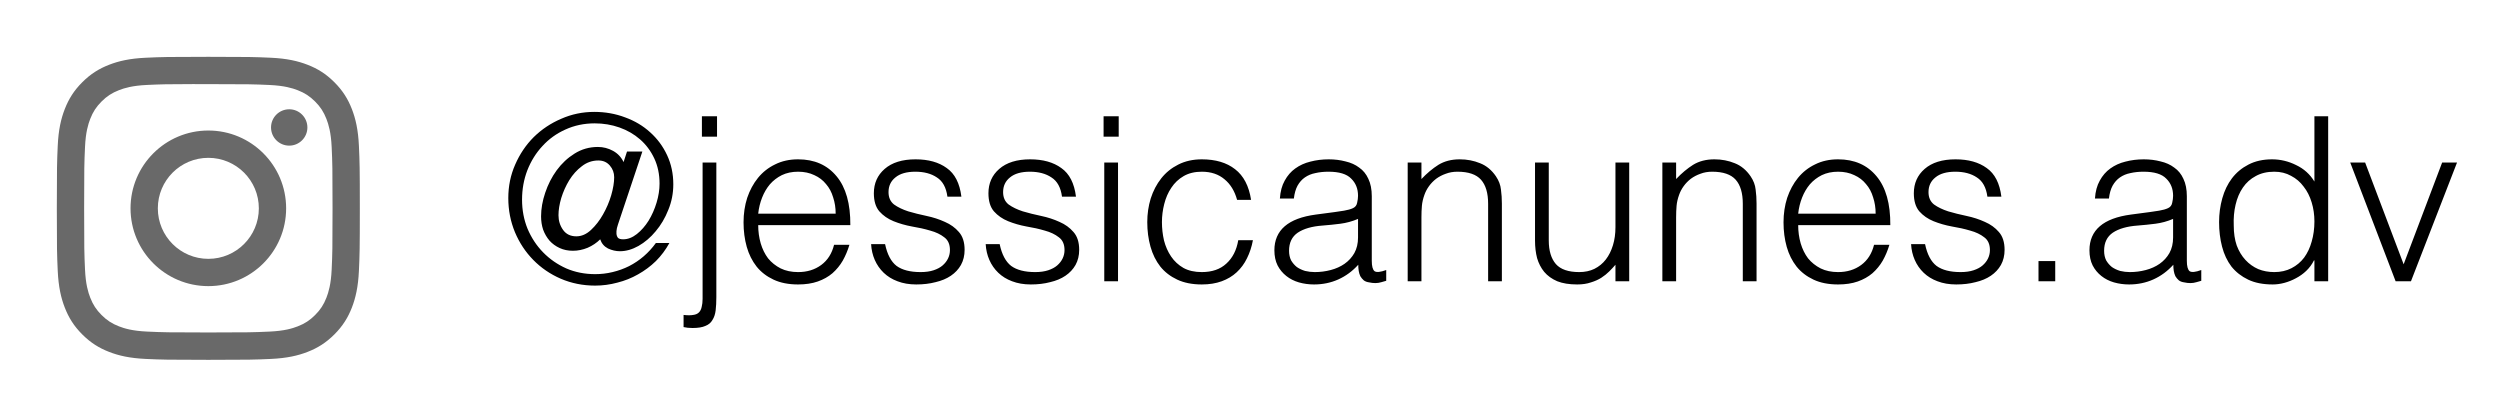
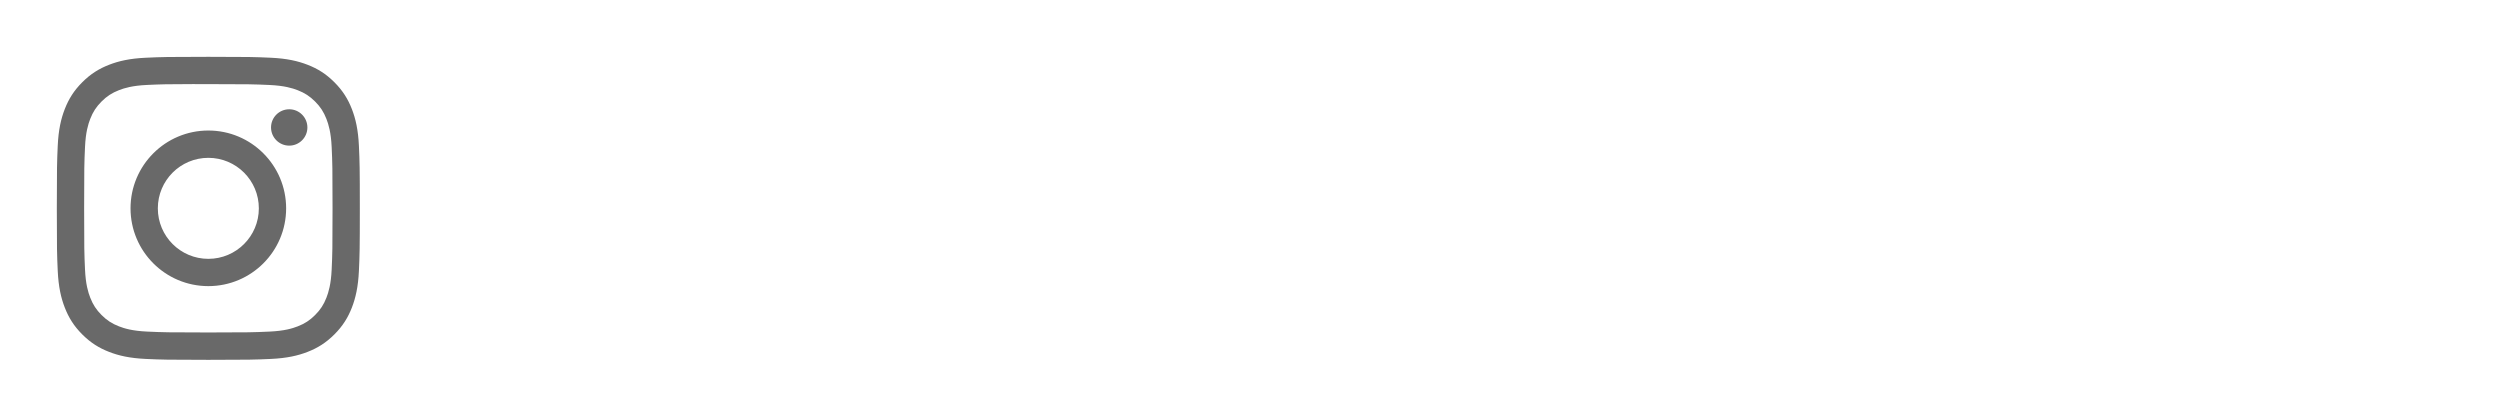
<svg xmlns="http://www.w3.org/2000/svg" width="240" height="40" viewBox="0 0 240 40" fill="none">
  <path d="M20.001 5.455C16.051 5.455 15.555 5.472 14.003 5.542C12.455 5.613 11.398 5.859 10.473 6.218C9.517 6.59 8.705 7.087 7.897 7.896C7.088 8.704 6.591 9.515 6.218 10.472C5.857 11.397 5.612 12.454 5.542 14.002C5.473 15.554 5.455 16.05 5.455 20C5.455 23.95 5.472 24.445 5.542 25.996C5.614 27.545 5.859 28.602 6.218 29.526C6.59 30.483 7.087 31.295 7.896 32.103C8.704 32.912 9.515 33.41 10.471 33.782C11.397 34.142 12.454 34.387 14.002 34.458C15.554 34.528 16.049 34.545 19.999 34.545C23.95 34.545 24.444 34.528 25.995 34.458C27.544 34.387 28.602 34.142 29.527 33.782C30.483 33.41 31.294 32.912 32.102 32.103C32.911 31.295 33.408 30.483 33.781 29.527C34.138 28.602 34.384 27.544 34.456 25.996C34.526 24.445 34.544 23.95 34.544 20C34.544 16.05 34.526 15.554 34.456 14.002C34.384 12.454 34.138 11.397 33.781 10.472C33.408 9.515 32.911 8.704 32.102 7.896C31.293 7.086 30.484 6.589 29.526 6.218C28.599 5.859 27.541 5.613 25.993 5.542C24.442 5.472 23.948 5.455 19.996 5.455H20.001ZM18.696 8.076C19.083 8.075 19.515 8.076 20.001 8.076C23.884 8.076 24.345 8.09 25.878 8.159C27.296 8.224 28.066 8.461 28.579 8.66C29.258 8.924 29.741 9.239 30.25 9.748C30.759 10.257 31.074 10.742 31.339 11.421C31.538 11.933 31.775 12.703 31.84 14.121C31.909 15.654 31.924 16.115 31.924 19.997C31.924 23.878 31.909 24.339 31.84 25.872C31.775 27.291 31.538 28.06 31.339 28.573C31.075 29.251 30.759 29.735 30.25 30.243C29.741 30.753 29.258 31.068 28.579 31.331C28.067 31.531 27.296 31.768 25.878 31.832C24.345 31.902 23.884 31.917 20.001 31.917C16.117 31.917 15.657 31.902 14.123 31.832C12.705 31.767 11.936 31.53 11.423 31.331C10.744 31.067 10.259 30.752 9.75 30.243C9.241 29.734 8.926 29.25 8.661 28.571C8.462 28.059 8.225 27.289 8.161 25.871C8.091 24.338 8.077 23.877 8.077 19.993C8.077 16.109 8.091 15.651 8.161 14.117C8.225 12.699 8.462 11.929 8.661 11.417C8.925 10.738 9.241 10.253 9.75 9.744C10.259 9.235 10.744 8.92 11.423 8.655C11.935 8.456 12.705 8.219 14.123 8.154C15.465 8.093 15.985 8.075 18.696 8.072V8.076ZM27.765 10.491C26.801 10.491 26.019 11.272 26.019 12.236C26.019 13.199 26.801 13.981 27.765 13.981C28.728 13.981 29.51 13.199 29.51 12.236C29.51 11.272 28.728 10.49 27.765 10.49V10.491ZM20.001 12.53C15.876 12.53 12.531 15.875 12.531 20C12.531 24.125 15.876 27.468 20.001 27.468C24.126 27.468 27.469 24.125 27.469 20C27.469 15.875 24.125 12.53 20 12.53H20.001ZM20.001 15.152C22.678 15.152 24.849 17.322 24.849 20C24.849 22.678 22.678 24.849 20.001 24.849C17.323 24.849 15.152 22.678 15.152 20C15.152 17.322 17.323 15.152 20.001 15.152Z" fill="#696969" />
-   <path d="M64.263 23.326C63.911 23.971 63.478 24.551 62.965 25.064C62.452 25.563 61.88 25.988 61.249 26.34C60.633 26.692 59.973 26.956 59.269 27.132C58.565 27.323 57.854 27.418 57.135 27.418C55.962 27.418 54.862 27.198 53.835 26.758C52.823 26.318 51.943 25.717 51.195 24.954C50.447 24.191 49.86 23.304 49.435 22.292C49.01 21.265 48.797 20.173 48.797 19.014C48.797 17.87 49.017 16.799 49.457 15.802C49.897 14.79 50.491 13.91 51.239 13.162C52.002 12.414 52.882 11.827 53.879 11.402C54.876 10.962 55.932 10.742 57.047 10.742C58.103 10.742 59.093 10.918 60.017 11.27C60.941 11.607 61.74 12.084 62.415 12.7C63.104 13.316 63.647 14.049 64.043 14.9C64.439 15.751 64.637 16.682 64.637 17.694C64.637 18.559 64.476 19.381 64.153 20.158C63.845 20.935 63.442 21.617 62.943 22.204C62.459 22.791 61.909 23.26 61.293 23.612C60.692 23.949 60.098 24.118 59.511 24.118C59.13 24.118 58.748 24.03 58.367 23.854C58 23.663 57.751 23.37 57.619 22.974C57.282 23.311 56.878 23.583 56.409 23.788C55.94 23.979 55.47 24.074 55.001 24.074C54.532 24.074 54.106 23.986 53.725 23.81C53.344 23.634 53.021 23.399 52.757 23.106C52.493 22.798 52.288 22.446 52.141 22.05C52.009 21.654 51.943 21.229 51.943 20.774C51.943 20.041 52.075 19.285 52.339 18.508C52.603 17.716 52.97 16.997 53.439 16.352C53.923 15.692 54.495 15.157 55.155 14.746C55.83 14.321 56.578 14.108 57.399 14.108C57.912 14.108 58.396 14.233 58.851 14.482C59.306 14.731 59.643 15.091 59.863 15.56L60.193 14.548H61.667L59.445 21.192C59.357 21.441 59.284 21.676 59.225 21.896C59.181 22.101 59.166 22.285 59.181 22.446C59.196 22.607 59.247 22.739 59.335 22.842C59.438 22.93 59.599 22.974 59.819 22.974C60.274 22.974 60.714 22.805 61.139 22.468C61.564 22.131 61.938 21.705 62.261 21.192C62.584 20.664 62.84 20.085 63.031 19.454C63.222 18.823 63.317 18.215 63.317 17.628C63.317 16.733 63.148 15.927 62.811 15.208C62.474 14.489 62.019 13.881 61.447 13.382C60.875 12.883 60.215 12.502 59.467 12.238C58.719 11.974 57.927 11.842 57.091 11.842C56.079 11.842 55.14 12.04 54.275 12.436C53.424 12.817 52.691 13.345 52.075 14.02C51.459 14.68 50.975 15.457 50.623 16.352C50.286 17.232 50.117 18.171 50.117 19.168C50.117 20.165 50.293 21.097 50.645 21.962C51.012 22.827 51.51 23.583 52.141 24.228C52.772 24.873 53.512 25.387 54.363 25.768C55.214 26.135 56.138 26.318 57.135 26.318C57.707 26.318 58.264 26.252 58.807 26.12C59.364 25.988 59.892 25.797 60.391 25.548C60.904 25.284 61.374 24.969 61.799 24.602C62.239 24.221 62.628 23.795 62.965 23.326H64.263ZM55.331 22.688C55.83 22.688 56.299 22.483 56.739 22.072C57.179 21.661 57.56 21.17 57.883 20.598C58.22 20.011 58.484 19.395 58.675 18.75C58.866 18.09 58.961 17.511 58.961 17.012C58.961 16.587 58.822 16.213 58.543 15.89C58.264 15.567 57.898 15.406 57.443 15.406C56.856 15.406 56.328 15.589 55.859 15.956C55.39 16.308 54.986 16.755 54.649 17.298C54.326 17.826 54.07 18.398 53.879 19.014C53.703 19.615 53.615 20.165 53.615 20.664C53.615 21.192 53.762 21.661 54.055 22.072C54.348 22.483 54.774 22.688 55.331 22.688ZM68.769 15.604V28.518C68.769 29.002 68.747 29.427 68.703 29.794C68.659 30.161 68.556 30.469 68.395 30.718C68.248 30.982 68.021 31.173 67.713 31.29C67.419 31.422 67.009 31.488 66.481 31.488C66.158 31.488 65.872 31.459 65.623 31.4V30.234C66.004 30.278 66.312 30.278 66.547 30.234C66.781 30.205 66.965 30.124 67.097 29.992C67.229 29.86 67.317 29.684 67.361 29.464C67.419 29.244 67.449 28.987 67.449 28.694V15.604H68.769ZM68.835 13.118H67.383V11.16H68.835V13.118ZM80.224 20.51C80.224 19.953 80.143 19.432 79.982 18.948C79.835 18.449 79.608 18.024 79.3 17.672C79.006 17.305 78.632 17.019 78.178 16.814C77.723 16.594 77.202 16.484 76.616 16.484C76.029 16.484 75.508 16.594 75.054 16.814C74.614 17.034 74.232 17.327 73.91 17.694C73.602 18.061 73.352 18.486 73.162 18.97C72.971 19.454 72.846 19.967 72.788 20.51H80.224ZM72.788 21.61C72.788 22.226 72.868 22.813 73.03 23.37C73.191 23.913 73.426 24.389 73.734 24.8C74.056 25.196 74.46 25.519 74.944 25.768C75.428 26.003 75.985 26.12 76.616 26.12C77.481 26.12 78.222 25.893 78.838 25.438C79.454 24.983 79.864 24.338 80.07 23.502H81.544C81.382 24.045 81.17 24.551 80.906 25.02C80.642 25.475 80.312 25.878 79.916 26.23C79.52 26.567 79.05 26.831 78.508 27.022C77.965 27.213 77.334 27.308 76.616 27.308C75.706 27.308 74.922 27.154 74.262 26.846C73.602 26.538 73.059 26.12 72.634 25.592C72.208 25.049 71.893 24.419 71.688 23.7C71.482 22.967 71.38 22.182 71.38 21.346C71.38 20.51 71.497 19.725 71.732 18.992C71.981 18.259 72.326 17.621 72.766 17.078C73.22 16.521 73.77 16.088 74.416 15.78C75.061 15.457 75.794 15.296 76.616 15.296C78.185 15.296 79.417 15.839 80.312 16.924C81.206 17.995 81.646 19.557 81.632 21.61H72.788ZM84.968 23.436C85.174 24.419 85.54 25.115 86.068 25.526C86.611 25.922 87.381 26.12 88.378 26.12C88.862 26.12 89.28 26.061 89.632 25.944C89.984 25.827 90.27 25.673 90.49 25.482C90.725 25.277 90.901 25.049 91.018 24.8C91.136 24.551 91.194 24.287 91.194 24.008C91.194 23.451 91.011 23.04 90.644 22.776C90.292 22.497 89.845 22.285 89.302 22.138C88.76 21.977 88.173 21.845 87.542 21.742C86.912 21.625 86.325 21.456 85.782 21.236C85.24 21.016 84.785 20.701 84.418 20.29C84.066 19.879 83.89 19.3 83.89 18.552C83.89 17.599 84.235 16.821 84.924 16.22C85.628 15.604 86.618 15.296 87.894 15.296C89.126 15.296 90.124 15.575 90.886 16.132C91.664 16.675 92.133 17.591 92.294 18.882H90.952C90.835 18.002 90.498 17.386 89.94 17.034C89.398 16.667 88.708 16.484 87.872 16.484C87.036 16.484 86.398 16.667 85.958 17.034C85.518 17.386 85.298 17.855 85.298 18.442C85.298 18.955 85.474 19.351 85.826 19.63C86.193 19.894 86.648 20.114 87.19 20.29C87.733 20.451 88.32 20.598 88.95 20.73C89.581 20.862 90.168 21.053 90.71 21.302C91.253 21.537 91.7 21.859 92.052 22.27C92.419 22.681 92.602 23.253 92.602 23.986C92.602 24.529 92.485 25.013 92.25 25.438C92.016 25.849 91.693 26.193 91.282 26.472C90.872 26.751 90.38 26.956 89.808 27.088C89.251 27.235 88.635 27.308 87.96 27.308C87.286 27.308 86.684 27.205 86.156 27C85.643 26.809 85.203 26.538 84.836 26.186C84.47 25.834 84.184 25.423 83.978 24.954C83.773 24.485 83.656 23.979 83.626 23.436H84.968ZM95.968 23.436C96.174 24.419 96.54 25.115 97.068 25.526C97.611 25.922 98.381 26.12 99.378 26.12C99.862 26.12 100.28 26.061 100.632 25.944C100.984 25.827 101.27 25.673 101.49 25.482C101.725 25.277 101.901 25.049 102.018 24.8C102.136 24.551 102.194 24.287 102.194 24.008C102.194 23.451 102.011 23.04 101.644 22.776C101.292 22.497 100.845 22.285 100.302 22.138C99.76 21.977 99.173 21.845 98.542 21.742C97.912 21.625 97.325 21.456 96.782 21.236C96.24 21.016 95.785 20.701 95.418 20.29C95.066 19.879 94.89 19.3 94.89 18.552C94.89 17.599 95.235 16.821 95.924 16.22C96.628 15.604 97.618 15.296 98.894 15.296C100.126 15.296 101.124 15.575 101.886 16.132C102.664 16.675 103.133 17.591 103.294 18.882H101.952C101.835 18.002 101.498 17.386 100.94 17.034C100.398 16.667 99.708 16.484 98.872 16.484C98.036 16.484 97.398 16.667 96.958 17.034C96.518 17.386 96.298 17.855 96.298 18.442C96.298 18.955 96.474 19.351 96.826 19.63C97.193 19.894 97.648 20.114 98.19 20.29C98.733 20.451 99.32 20.598 99.95 20.73C100.581 20.862 101.168 21.053 101.71 21.302C102.253 21.537 102.7 21.859 103.052 22.27C103.419 22.681 103.602 23.253 103.602 23.986C103.602 24.529 103.485 25.013 103.25 25.438C103.016 25.849 102.693 26.193 102.282 26.472C101.872 26.751 101.38 26.956 100.808 27.088C100.251 27.235 99.635 27.308 98.96 27.308C98.286 27.308 97.684 27.205 97.156 27C96.643 26.809 96.203 26.538 95.836 26.186C95.47 25.834 95.184 25.423 94.978 24.954C94.773 24.485 94.656 23.979 94.626 23.436H95.968ZM106.01 27V15.604H107.33V27H106.01ZM105.944 13.118V11.16H107.396V13.118H105.944ZM118.762 19.19C118.528 18.339 118.124 17.679 117.552 17.21C116.98 16.726 116.254 16.484 115.374 16.484C114.7 16.484 114.12 16.623 113.636 16.902C113.152 17.181 112.756 17.555 112.448 18.024C112.14 18.479 111.913 18.999 111.766 19.586C111.62 20.158 111.546 20.737 111.546 21.324C111.546 21.925 111.612 22.512 111.744 23.084C111.891 23.656 112.118 24.169 112.426 24.624C112.734 25.079 113.13 25.445 113.614 25.724C114.098 25.988 114.685 26.12 115.374 26.12C116.357 26.12 117.142 25.849 117.728 25.306C118.33 24.763 118.711 24.015 118.872 23.062H120.28C120.163 23.693 119.972 24.272 119.708 24.8C119.459 25.313 119.129 25.761 118.718 26.142C118.322 26.509 117.846 26.795 117.288 27C116.731 27.205 116.093 27.308 115.374 27.308C114.465 27.308 113.68 27.154 113.02 26.846C112.36 26.538 111.818 26.12 111.392 25.592C110.967 25.049 110.652 24.411 110.446 23.678C110.241 22.945 110.138 22.16 110.138 21.324C110.138 20.532 110.248 19.777 110.468 19.058C110.703 18.325 111.04 17.679 111.48 17.122C111.92 16.565 112.463 16.125 113.108 15.802C113.768 15.465 114.524 15.296 115.374 15.296C116.694 15.296 117.758 15.611 118.564 16.242C119.386 16.873 119.899 17.855 120.104 19.19H118.762ZM130.371 21.016C129.814 21.251 129.249 21.405 128.677 21.478C128.105 21.551 127.533 21.61 126.961 21.654C125.949 21.727 125.157 21.955 124.585 22.336C124.028 22.717 123.749 23.297 123.749 24.074C123.749 24.426 123.815 24.734 123.947 24.998C124.094 25.247 124.277 25.46 124.497 25.636C124.732 25.797 124.996 25.922 125.289 26.01C125.597 26.083 125.905 26.12 126.213 26.12C126.741 26.12 127.254 26.054 127.753 25.922C128.252 25.79 128.692 25.592 129.073 25.328C129.469 25.049 129.784 24.705 130.019 24.294C130.254 23.869 130.371 23.37 130.371 22.798V21.016ZM128.149 20.356C128.398 20.327 128.692 20.283 129.029 20.224C129.381 20.165 129.667 20.085 129.887 19.982C130.107 19.879 130.239 19.711 130.283 19.476C130.342 19.227 130.371 18.999 130.371 18.794C130.371 18.119 130.151 17.569 129.711 17.144C129.286 16.704 128.56 16.484 127.533 16.484C127.078 16.484 126.66 16.528 126.279 16.616C125.898 16.689 125.56 16.829 125.267 17.034C124.988 17.225 124.754 17.489 124.563 17.826C124.387 18.149 124.27 18.559 124.211 19.058H122.869C122.913 18.383 123.067 17.811 123.331 17.342C123.595 16.858 123.932 16.469 124.343 16.176C124.768 15.868 125.252 15.648 125.795 15.516C126.352 15.369 126.939 15.296 127.555 15.296C128.127 15.296 128.662 15.362 129.161 15.494C129.674 15.611 130.114 15.809 130.481 16.088C130.862 16.352 131.156 16.711 131.361 17.166C131.581 17.621 131.691 18.178 131.691 18.838V25.042C131.691 25.555 131.779 25.885 131.955 26.032C132.146 26.164 132.52 26.127 133.077 25.922V26.956C132.974 26.985 132.82 27.029 132.615 27.088C132.424 27.147 132.234 27.176 132.043 27.176C131.838 27.176 131.64 27.154 131.449 27.11C131.229 27.081 131.053 27.015 130.921 26.912C130.789 26.795 130.679 26.663 130.591 26.516C130.518 26.355 130.466 26.186 130.437 26.01C130.408 25.819 130.393 25.621 130.393 25.416C129.836 26.032 129.198 26.501 128.479 26.824C127.76 27.147 126.983 27.308 126.147 27.308C125.648 27.308 125.164 27.242 124.695 27.11C124.24 26.978 123.837 26.773 123.485 26.494C123.133 26.215 122.854 25.878 122.649 25.482C122.444 25.071 122.341 24.587 122.341 24.03C122.341 22.094 123.668 20.95 126.323 20.598L128.149 20.356ZM136.458 27H135.138V15.604H136.458V17.188C136.986 16.631 137.528 16.176 138.086 15.824C138.658 15.472 139.34 15.296 140.132 15.296C140.836 15.296 141.488 15.421 142.09 15.67C142.691 15.905 143.197 16.323 143.608 16.924C143.886 17.335 144.048 17.76 144.092 18.2C144.15 18.625 144.18 19.073 144.18 19.542V27H142.86V19.564C142.86 18.537 142.632 17.767 142.178 17.254C141.723 16.741 140.968 16.484 139.912 16.484C139.501 16.484 139.127 16.55 138.79 16.682C138.452 16.799 138.144 16.961 137.866 17.166C137.602 17.371 137.374 17.606 137.184 17.87C136.993 18.134 136.846 18.413 136.744 18.706C136.612 19.073 136.531 19.425 136.502 19.762C136.472 20.099 136.458 20.466 136.458 20.862V27ZM155.084 15.604H156.404V27H155.084V25.416C154.908 25.621 154.71 25.834 154.49 26.054C154.27 26.274 154.014 26.479 153.72 26.67C153.442 26.846 153.112 26.993 152.73 27.11C152.349 27.242 151.909 27.308 151.41 27.308C150.648 27.308 150.01 27.205 149.496 27C148.983 26.78 148.565 26.479 148.242 26.098C147.934 25.717 147.707 25.277 147.56 24.778C147.428 24.265 147.362 23.707 147.362 23.106V15.604H148.682V23.084C148.682 24.067 148.91 24.822 149.364 25.35C149.819 25.863 150.567 26.12 151.608 26.12C152.151 26.12 152.635 26.017 153.06 25.812C153.5 25.592 153.867 25.291 154.16 24.91C154.454 24.529 154.681 24.074 154.842 23.546C155.004 23.018 155.084 22.439 155.084 21.808V15.604ZM160.907 27H159.587V15.604H160.907V17.188C161.435 16.631 161.978 16.176 162.535 15.824C163.107 15.472 163.789 15.296 164.581 15.296C165.285 15.296 165.938 15.421 166.539 15.67C167.14 15.905 167.646 16.323 168.057 16.924C168.336 17.335 168.497 17.76 168.541 18.2C168.6 18.625 168.629 19.073 168.629 19.542V27H167.309V19.564C167.309 18.537 167.082 17.767 166.627 17.254C166.172 16.741 165.417 16.484 164.361 16.484C163.95 16.484 163.576 16.55 163.239 16.682C162.902 16.799 162.594 16.961 162.315 17.166C162.051 17.371 161.824 17.606 161.633 17.87C161.442 18.134 161.296 18.413 161.193 18.706C161.061 19.073 160.98 19.425 160.951 19.762C160.922 20.099 160.907 20.466 160.907 20.862V27ZM180.062 20.51C180.062 19.953 179.981 19.432 179.82 18.948C179.673 18.449 179.446 18.024 179.138 17.672C178.844 17.305 178.47 17.019 178.016 16.814C177.561 16.594 177.04 16.484 176.454 16.484C175.867 16.484 175.346 16.594 174.892 16.814C174.452 17.034 174.07 17.327 173.748 17.694C173.44 18.061 173.19 18.486 173 18.97C172.809 19.454 172.684 19.967 172.626 20.51H180.062ZM172.626 21.61C172.626 22.226 172.706 22.813 172.868 23.37C173.029 23.913 173.264 24.389 173.572 24.8C173.894 25.196 174.298 25.519 174.782 25.768C175.266 26.003 175.823 26.12 176.454 26.12C177.319 26.12 178.06 25.893 178.676 25.438C179.292 24.983 179.702 24.338 179.908 23.502H181.382C181.22 24.045 181.008 24.551 180.744 25.02C180.48 25.475 180.15 25.878 179.754 26.23C179.358 26.567 178.888 26.831 178.346 27.022C177.803 27.213 177.172 27.308 176.454 27.308C175.544 27.308 174.76 27.154 174.1 26.846C173.44 26.538 172.897 26.12 172.472 25.592C172.046 25.049 171.731 24.419 171.526 23.7C171.32 22.967 171.218 22.182 171.218 21.346C171.218 20.51 171.335 19.725 171.57 18.992C171.819 18.259 172.164 17.621 172.604 17.078C173.058 16.521 173.608 16.088 174.254 15.78C174.899 15.457 175.632 15.296 176.454 15.296C178.023 15.296 179.255 15.839 180.15 16.924C181.044 17.995 181.484 19.557 181.47 21.61H172.626ZM184.806 23.436C185.011 24.419 185.378 25.115 185.906 25.526C186.449 25.922 187.219 26.12 188.216 26.12C188.7 26.12 189.118 26.061 189.47 25.944C189.822 25.827 190.108 25.673 190.328 25.482C190.563 25.277 190.739 25.049 190.856 24.8C190.973 24.551 191.032 24.287 191.032 24.008C191.032 23.451 190.849 23.04 190.482 22.776C190.13 22.497 189.683 22.285 189.14 22.138C188.597 21.977 188.011 21.845 187.38 21.742C186.749 21.625 186.163 21.456 185.62 21.236C185.077 21.016 184.623 20.701 184.256 20.29C183.904 19.879 183.728 19.3 183.728 18.552C183.728 17.599 184.073 16.821 184.762 16.22C185.466 15.604 186.456 15.296 187.732 15.296C188.964 15.296 189.961 15.575 190.724 16.132C191.501 16.675 191.971 17.591 192.132 18.882H190.79C190.673 18.002 190.335 17.386 189.778 17.034C189.235 16.667 188.546 16.484 187.71 16.484C186.874 16.484 186.236 16.667 185.796 17.034C185.356 17.386 185.136 17.855 185.136 18.442C185.136 18.955 185.312 19.351 185.664 19.63C186.031 19.894 186.485 20.114 187.028 20.29C187.571 20.451 188.157 20.598 188.788 20.73C189.419 20.862 190.005 21.053 190.548 21.302C191.091 21.537 191.538 21.859 191.89 22.27C192.257 22.681 192.44 23.253 192.44 23.986C192.44 24.529 192.323 25.013 192.088 25.438C191.853 25.849 191.531 26.193 191.12 26.472C190.709 26.751 190.218 26.956 189.646 27.088C189.089 27.235 188.473 27.308 187.798 27.308C187.123 27.308 186.522 27.205 185.994 27C185.481 26.809 185.041 26.538 184.674 26.186C184.307 25.834 184.021 25.423 183.816 24.954C183.611 24.485 183.493 23.979 183.464 23.436H184.806ZM195.696 27V25.064H197.302V27H195.696ZM208.617 21.016C208.06 21.251 207.495 21.405 206.923 21.478C206.351 21.551 205.779 21.61 205.207 21.654C204.195 21.727 203.403 21.955 202.831 22.336C202.274 22.717 201.995 23.297 201.995 24.074C201.995 24.426 202.061 24.734 202.193 24.998C202.34 25.247 202.523 25.46 202.743 25.636C202.978 25.797 203.242 25.922 203.535 26.01C203.843 26.083 204.151 26.12 204.459 26.12C204.987 26.12 205.501 26.054 205.999 25.922C206.498 25.79 206.938 25.592 207.319 25.328C207.715 25.049 208.031 24.705 208.265 24.294C208.5 23.869 208.617 23.37 208.617 22.798V21.016ZM206.395 20.356C206.645 20.327 206.938 20.283 207.275 20.224C207.627 20.165 207.913 20.085 208.133 19.982C208.353 19.879 208.485 19.711 208.529 19.476C208.588 19.227 208.617 18.999 208.617 18.794C208.617 18.119 208.397 17.569 207.957 17.144C207.532 16.704 206.806 16.484 205.779 16.484C205.325 16.484 204.907 16.528 204.525 16.616C204.144 16.689 203.807 16.829 203.513 17.034C203.235 17.225 203 17.489 202.809 17.826C202.633 18.149 202.516 18.559 202.457 19.058H201.115C201.159 18.383 201.313 17.811 201.577 17.342C201.841 16.858 202.179 16.469 202.589 16.176C203.015 15.868 203.499 15.648 204.041 15.516C204.599 15.369 205.185 15.296 205.801 15.296C206.373 15.296 206.909 15.362 207.407 15.494C207.921 15.611 208.361 15.809 208.727 16.088C209.109 16.352 209.402 16.711 209.607 17.166C209.827 17.621 209.937 18.178 209.937 18.838V25.042C209.937 25.555 210.025 25.885 210.201 26.032C210.392 26.164 210.766 26.127 211.323 25.922V26.956C211.221 26.985 211.067 27.029 210.861 27.088C210.671 27.147 210.48 27.176 210.289 27.176C210.084 27.176 209.886 27.154 209.695 27.11C209.475 27.081 209.299 27.015 209.167 26.912C209.035 26.795 208.925 26.663 208.837 26.516C208.764 26.355 208.713 26.186 208.683 26.01C208.654 25.819 208.639 25.621 208.639 25.416C208.082 26.032 207.444 26.501 206.725 26.824C206.007 27.147 205.229 27.308 204.393 27.308C203.895 27.308 203.411 27.242 202.941 27.11C202.487 26.978 202.083 26.773 201.731 26.494C201.379 26.215 201.101 25.878 200.895 25.482C200.69 25.071 200.587 24.587 200.587 24.03C200.587 22.094 201.915 20.95 204.569 20.598L206.395 20.356ZM222.184 21.258C222.184 20.613 222.096 20.004 221.92 19.432C221.744 18.845 221.487 18.339 221.15 17.914C220.827 17.474 220.424 17.129 219.94 16.88C219.47 16.616 218.935 16.484 218.334 16.484C217.644 16.484 217.05 16.623 216.552 16.902C216.053 17.166 215.642 17.533 215.32 18.002C214.997 18.471 214.762 19.021 214.616 19.652C214.469 20.268 214.41 20.935 214.44 21.654C214.44 22.373 214.535 23.011 214.726 23.568C214.931 24.111 215.21 24.573 215.562 24.954C215.914 25.335 216.324 25.629 216.794 25.834C217.263 26.025 217.776 26.12 218.334 26.12C218.95 26.12 219.5 25.995 219.984 25.746C220.468 25.497 220.871 25.159 221.194 24.734C221.516 24.294 221.758 23.781 221.92 23.194C222.096 22.593 222.184 21.947 222.184 21.258ZM222.184 11.16H223.504V27H222.184V24.998H222.14C221.949 25.379 221.7 25.717 221.392 26.01C221.098 26.289 220.768 26.523 220.402 26.714C220.05 26.905 219.683 27.051 219.302 27.154C218.92 27.257 218.546 27.308 218.18 27.308C217.256 27.308 216.471 27.154 215.826 26.846C215.18 26.538 214.645 26.12 214.22 25.592C213.809 25.049 213.508 24.411 213.318 23.678C213.127 22.945 213.032 22.16 213.032 21.324C213.032 20.532 213.134 19.769 213.34 19.036C213.545 18.303 213.853 17.665 214.264 17.122C214.689 16.565 215.217 16.125 215.848 15.802C216.493 15.465 217.248 15.296 218.114 15.296C218.92 15.296 219.69 15.479 220.424 15.846C221.172 16.198 221.758 16.726 222.184 17.43V11.16ZM225.623 15.604H227.053L230.749 25.372L234.445 15.604H235.875L231.453 27H229.979L225.623 15.604Z" fill="black" />
</svg>